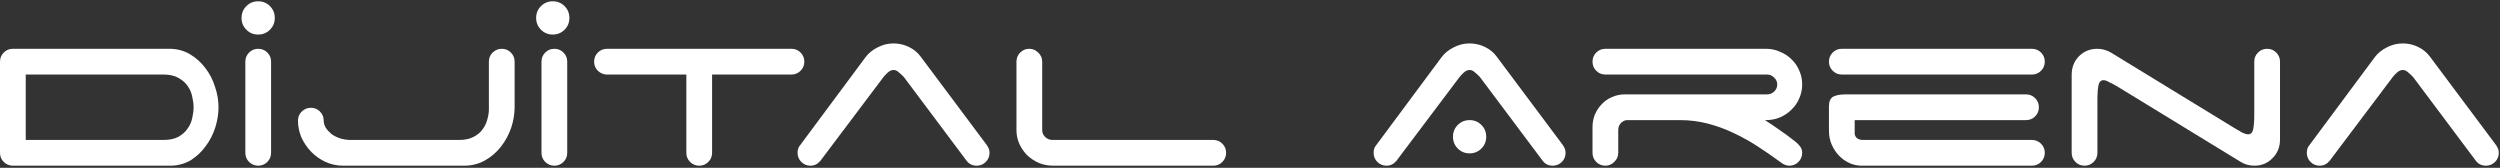
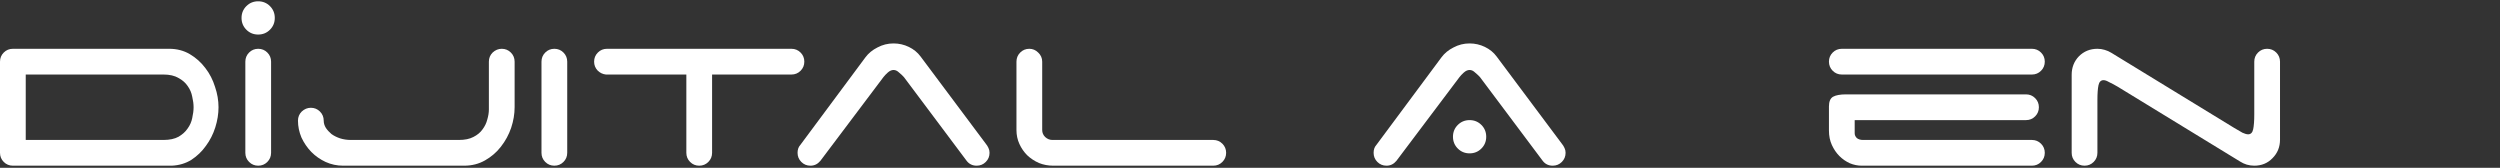
<svg xmlns="http://www.w3.org/2000/svg" width="1147" height="77" viewBox="0 0 1147 77" fill="none">
  <rect x="0" y="0" width="1147" height="77" fill="#333333" stroke="none" />
  <path d="M11.809 34.194V64.21H75.039C77.828 64.21 80.124 63.718 81.928 62.734C83.732 61.668 85.126 60.397 86.111 58.92C87.177 57.444 87.874 55.845 88.202 54.123C88.612 52.319 88.817 50.678 88.817 49.202C88.817 47.726 88.612 46.127 88.202 44.405C87.874 42.6 87.177 40.96 86.111 39.484C85.126 38.008 83.732 36.778 81.928 35.794C80.124 34.728 77.828 34.194 75.039 34.194H11.809ZM100.257 49.202C100.257 52.237 99.765 55.312 98.781 58.428C97.797 61.545 96.362 64.374 94.475 66.916C92.671 69.459 90.457 71.591 87.833 73.313C85.208 74.954 82.215 75.856 78.853 76.02H5.905C4.265 76.02 2.87 75.445 1.722 74.297C0.574 73.149 0 71.755 0 70.115V28.29C0 26.65 0.574 25.255 1.722 24.107C2.87 22.959 4.265 22.385 5.905 22.385H77.623C81.149 22.385 84.306 23.205 87.095 24.845C89.883 26.486 92.261 28.618 94.23 31.242C96.198 33.785 97.674 36.655 98.658 39.853C99.724 42.97 100.257 46.086 100.257 49.202Z" fill="white" />
  <path d="M124.373 70.115C124.373 71.755 123.799 73.149 122.651 74.297C121.503 75.445 120.108 76.02 118.468 76.02C116.828 76.02 115.434 75.445 114.286 74.297C113.138 73.149 112.564 71.755 112.564 70.115V28.29C112.564 26.65 113.138 25.255 114.286 24.107C115.434 22.959 116.828 22.385 118.468 22.385C120.108 22.385 121.503 22.959 122.651 24.107C123.799 25.255 124.373 26.65 124.373 28.29V70.115Z" fill="white" />
  <path d="M148.519 55.353C148.519 56.501 148.848 57.608 149.504 58.675C150.16 59.659 151.021 60.602 152.087 61.504C153.235 62.324 154.547 62.98 156.023 63.472C157.582 63.964 159.222 64.21 160.944 64.21H210.519C213.225 64.21 215.44 63.759 217.162 62.857C218.966 61.955 220.36 60.807 221.344 59.413C222.41 58.018 223.149 56.501 223.559 54.861C224.051 53.221 224.297 51.663 224.297 50.187V28.29C224.297 26.65 224.871 25.255 226.019 24.107C227.249 22.959 228.643 22.385 230.201 22.385C231.842 22.385 233.236 22.959 234.384 24.107C235.532 25.255 236.106 26.65 236.106 28.29V49.202C236.106 52.319 235.573 55.476 234.507 58.675C233.441 61.791 231.883 64.661 229.832 67.285C227.864 69.828 225.445 71.919 222.575 73.559C219.704 75.2 216.506 76.02 212.979 76.02H157.377C154.588 76.02 151.923 75.445 149.381 74.297C146.92 73.149 144.747 71.632 142.861 69.746C140.975 67.778 139.457 65.563 138.309 63.103C137.243 60.561 136.71 57.977 136.71 55.353C136.71 53.713 137.284 52.319 138.432 51.171C139.662 50.022 141.057 49.448 142.615 49.448C144.255 49.448 145.649 50.022 146.797 51.171C147.945 52.319 148.519 53.713 148.519 55.353Z" fill="white" />
  <path d="M260.242 70.115C260.242 71.755 259.668 73.149 258.52 74.297C257.372 75.445 255.978 76.02 254.337 76.02C252.697 76.02 251.303 75.445 250.155 74.297C249.007 73.149 248.433 71.755 248.433 70.115V28.29C248.433 26.65 249.007 25.255 250.155 24.107C251.303 22.959 252.697 22.385 254.337 22.385C255.978 22.385 257.372 22.959 258.52 24.107C259.668 25.255 260.242 26.65 260.242 28.29V70.115Z" fill="white" />
  <path d="M363.118 22.385C364.758 22.385 366.153 22.959 367.301 24.107C368.449 25.255 369.023 26.65 369.023 28.29C369.023 29.93 368.449 31.324 367.301 32.472C366.153 33.62 364.758 34.194 363.118 34.194H326.706V70.115C326.706 71.755 326.132 73.149 324.984 74.297C323.835 75.445 322.441 76.02 320.801 76.02C319.161 76.02 317.767 75.445 316.619 74.297C315.47 73.149 314.896 71.755 314.896 70.115V34.194H277.992C276.516 34.031 275.244 33.415 274.178 32.349C273.112 31.201 272.579 29.848 272.579 28.29C272.579 26.65 273.153 25.255 274.301 24.107C275.449 22.959 276.844 22.385 278.484 22.385H363.118Z" fill="white" />
  <path d="M376.378 73.805C375.148 75.281 373.631 76.02 371.826 76.02C370.186 76.02 368.792 75.445 367.644 74.297C366.496 73.149 365.922 71.755 365.922 70.115C365.922 68.639 366.332 67.45 367.152 66.547L397.044 26.322C398.439 24.435 400.284 22.918 402.58 21.77C404.876 20.54 407.337 19.925 409.961 19.925C412.421 19.925 414.759 20.458 416.973 21.524C419.187 22.59 420.991 24.066 422.385 25.953L452.278 65.932C452.77 66.507 453.18 67.162 453.508 67.901C453.836 68.557 454 69.295 454 70.115C454 71.755 453.426 73.149 452.278 74.297C451.13 75.445 449.736 76.02 448.096 76.02C446.127 76.02 444.569 75.24 443.421 73.682L414.759 35.425C414.185 34.769 413.446 34.072 412.544 33.333C411.724 32.513 410.863 32.103 409.961 32.103C409.059 32.103 408.157 32.513 407.255 33.333C406.435 34.072 405.778 34.769 405.286 35.425L376.378 73.805Z" fill="white" />
  <path d="M483.205 76.02C480.909 76.02 478.735 75.61 476.685 74.79C474.635 73.887 472.831 72.698 471.272 71.222C469.796 69.746 468.607 68.024 467.705 66.055C466.803 64.087 466.352 61.955 466.352 59.659V28.29C466.352 26.65 466.926 25.255 468.074 24.107C469.222 22.959 470.616 22.385 472.257 22.385C473.815 22.385 475.168 22.959 476.316 24.107C477.546 25.255 478.161 26.65 478.161 28.29V59.659C478.161 60.889 478.612 61.955 479.514 62.857C480.499 63.759 481.606 64.21 482.836 64.21H556.645C558.285 64.21 559.679 64.784 560.827 65.932C561.975 67.081 562.55 68.475 562.55 70.115C562.55 71.755 561.975 73.149 560.827 74.297C559.679 75.445 558.285 76.02 556.645 76.02H483.205Z" fill="white" />
  <path d="M666.624 62.734C666.624 60.602 667.362 58.797 668.838 57.321C670.315 55.845 672.119 55.107 674.251 55.107C676.383 55.107 678.188 55.845 679.664 57.321C681.14 58.797 681.878 60.602 681.878 62.734C681.878 64.866 681.14 66.671 679.664 68.147C678.188 69.623 676.383 70.361 674.251 70.361C672.119 70.361 670.315 69.623 668.838 68.147C667.362 66.671 666.624 64.866 666.624 62.734ZM640.668 73.805C639.438 75.281 637.921 76.02 636.116 76.02C634.476 76.02 633.082 75.445 631.934 74.297C630.786 73.149 630.212 71.755 630.212 70.115C630.212 68.639 630.622 67.45 631.442 66.547L661.334 26.322C662.729 24.435 664.574 22.918 666.87 21.77C669.166 20.54 671.627 19.925 674.251 19.925C676.711 19.925 679.049 20.458 681.263 21.524C683.477 22.59 685.281 24.066 686.676 25.953L716.568 65.932C717.06 66.507 717.47 67.162 717.798 67.901C718.126 68.557 718.29 69.295 718.29 70.115C718.29 71.755 717.716 73.149 716.568 74.297C715.42 75.445 714.026 76.02 712.386 76.02C710.417 76.02 708.859 75.24 707.711 73.682L679.049 35.425C678.475 34.769 677.736 34.072 676.834 33.333C676.014 32.513 675.153 32.103 674.251 32.103C673.349 32.103 672.447 32.513 671.545 33.333C670.725 34.072 670.069 34.769 669.576 35.425L640.668 73.805Z" fill="white" />
-   <path d="M809.74 55.107C811.955 56.501 814.21 58.018 816.506 59.659C818.803 61.217 821.14 62.939 823.518 64.825C824.42 65.481 825.199 66.26 825.855 67.162C826.512 67.983 826.84 68.967 826.84 70.115C826.84 71.755 826.266 73.149 825.117 74.297C823.969 75.445 822.575 76.02 820.935 76.02C819.541 76.02 818.147 75.445 816.752 74.297C813.39 71.837 809.945 69.459 806.419 67.162C802.893 64.866 799.202 62.816 795.348 61.012C791.575 59.208 787.639 57.772 783.538 56.706C779.438 55.64 775.173 55.107 770.745 55.107H746.265C745.199 55.271 744.297 55.763 743.558 56.583C742.82 57.403 742.451 58.428 742.451 59.659V70.115C742.451 71.755 741.836 73.149 740.606 74.297C739.458 75.445 738.105 76.02 736.547 76.02C734.906 76.02 733.512 75.445 732.364 74.297C731.216 73.149 730.642 71.755 730.642 70.115V58.306C730.642 56.255 731.011 54.328 731.749 52.524C732.569 50.638 733.635 49.038 734.947 47.726C736.26 46.332 737.818 45.266 739.622 44.528C741.426 43.708 743.394 43.298 745.527 43.298H810.725C811.955 43.298 813.021 42.888 813.923 42.068C814.907 41.165 815.399 40.058 815.399 38.746C815.399 37.516 814.907 36.45 813.923 35.548C813.021 34.646 811.955 34.194 810.725 34.194H736.547C734.906 34.194 733.512 33.62 732.364 32.472C731.216 31.324 730.642 29.93 730.642 28.29C730.642 26.65 731.216 25.255 732.364 24.107C733.512 22.959 734.906 22.385 736.547 22.385H810.233C812.529 22.385 814.661 22.836 816.629 23.738C818.68 24.558 820.443 25.706 821.919 27.183C823.477 28.659 824.666 30.381 825.486 32.349C826.389 34.318 826.84 36.45 826.84 38.746C826.84 41.042 826.389 43.175 825.486 45.143C824.666 47.111 823.477 48.833 821.919 50.309C820.443 51.786 818.68 52.975 816.629 53.877C814.661 54.697 812.529 55.107 810.233 55.107H809.74Z" fill="white" />
  <path d="M839.121 28.29C839.121 26.65 839.695 25.255 840.843 24.107C841.991 22.959 843.385 22.385 845.026 22.385H932.243C933.883 22.385 935.278 22.959 936.426 24.107C937.574 25.255 938.148 26.65 938.148 28.29C938.148 29.93 937.574 31.324 936.426 32.472C935.278 33.62 933.883 34.194 932.243 34.194H845.026C843.385 34.194 841.991 33.62 840.843 32.472C839.695 31.324 839.121 29.93 839.121 28.29ZM854.129 76.02C852.325 76.02 850.52 75.651 848.716 74.912C846.912 74.092 845.313 72.985 843.919 71.591C842.524 70.197 841.376 68.516 840.474 66.547C839.572 64.579 839.121 62.365 839.121 59.905V48.833C839.121 46.619 839.736 45.143 840.966 44.405C842.278 43.667 844.288 43.298 846.994 43.298H929.537C931.177 43.298 932.571 43.872 933.719 45.02C934.868 46.168 935.442 47.562 935.442 49.202C935.442 50.843 934.868 52.237 933.719 53.385C932.571 54.533 931.177 55.107 929.537 55.107H850.93V61.135C850.93 61.955 851.258 62.693 851.914 63.349C852.653 63.923 853.596 64.21 854.744 64.21H932.243C933.883 64.21 935.278 64.784 936.426 65.932C937.574 67.081 938.148 68.475 938.148 70.115C938.148 71.755 937.574 73.149 936.426 74.297C935.278 75.445 933.883 76.02 932.243 76.02H854.129Z" fill="white" />
  <path d="M1034.26 28.29C1034.26 26.65 1034.83 25.255 1035.98 24.107C1037.13 22.959 1038.52 22.385 1040.16 22.385C1041.8 22.385 1043.2 22.959 1044.34 24.107C1045.49 25.255 1046.07 26.65 1046.07 28.29V64.087C1046.07 67.45 1044.92 70.279 1042.62 72.575C1040.41 74.871 1037.62 76.02 1034.26 76.02C1033.11 76.02 1031.96 75.856 1030.81 75.528C1029.75 75.2 1028.76 74.749 1027.86 74.174L971.519 39.73C969.961 38.828 968.648 38.131 967.582 37.639C966.598 37.065 965.778 36.778 965.122 36.778C963.892 36.778 963.113 37.557 962.785 39.115C962.457 40.673 962.293 42.929 962.293 45.881V70.115C962.293 71.755 961.719 73.149 960.57 74.297C959.422 75.445 958.028 76.02 956.388 76.02C954.748 76.02 953.354 75.445 952.205 74.297C951.057 73.149 950.483 71.755 950.483 70.115V34.318C950.483 30.955 951.59 28.126 953.805 25.829C956.101 23.533 958.93 22.385 962.293 22.385C963.441 22.385 964.548 22.549 965.614 22.877C966.762 23.205 967.787 23.656 968.689 24.23L1025.03 58.675C1026.59 59.577 1027.86 60.315 1028.84 60.889C1029.91 61.381 1030.77 61.627 1031.43 61.627C1032.66 61.627 1033.44 60.848 1033.76 59.29C1034.09 57.731 1034.26 55.476 1034.26 52.524V28.29Z" fill="white" />
-   <path d="M1068.82 73.805C1067.59 75.281 1066.07 76.02 1064.27 76.02C1062.63 76.02 1061.23 75.445 1060.08 74.297C1058.94 73.149 1058.36 71.755 1058.36 70.115C1058.36 68.639 1058.77 67.45 1059.59 66.547L1089.48 26.322C1090.88 24.435 1092.72 22.918 1095.02 21.77C1097.32 20.54 1099.78 19.925 1102.4 19.925C1104.86 19.925 1107.2 20.458 1109.41 21.524C1111.63 22.59 1113.43 24.066 1114.83 25.953L1144.72 65.932C1145.21 66.507 1145.62 67.162 1145.95 67.901C1146.28 68.557 1146.44 69.295 1146.44 70.115C1146.44 71.755 1145.87 73.149 1144.72 74.297C1143.57 75.445 1142.18 76.02 1140.54 76.02C1138.57 76.02 1137.01 75.24 1135.86 73.682L1107.2 35.425C1106.62 34.769 1105.89 34.072 1104.98 33.333C1104.16 32.513 1103.3 32.103 1102.4 32.103C1101.5 32.103 1100.6 32.513 1099.69 33.333C1098.87 34.072 1098.22 34.769 1097.73 35.425L1068.82 73.805Z" fill="white" />
-   <path d="M245.984 8.223C245.984 6.09 246.722 4.286 248.198 2.81C249.674 1.334 251.478 0.596 253.611 0.596C255.743 0.596 257.547 1.334 259.023 2.81C260.5 4.286 261.238 6.09 261.238 8.223C261.238 10.355 260.5 12.159 259.023 13.635C257.547 15.111 255.743 15.85 253.611 15.85C251.478 15.85 249.674 15.111 248.198 13.635C246.722 12.159 245.984 10.355 245.984 8.223Z" fill="white" />
  <path d="M110.819 8.223C110.819 6.09 111.557 4.286 113.033 2.81C114.509 1.334 116.313 0.596 118.446 0.596C120.578 0.596 122.382 1.334 123.858 2.81C125.334 4.286 126.072 6.09 126.072 8.223C126.072 10.355 125.334 12.159 123.858 13.635C122.382 15.111 120.578 15.85 118.446 15.85C116.313 15.85 114.509 15.111 113.033 13.635C111.557 12.159 110.819 10.355 110.819 8.223Z" fill="white" />
</svg>